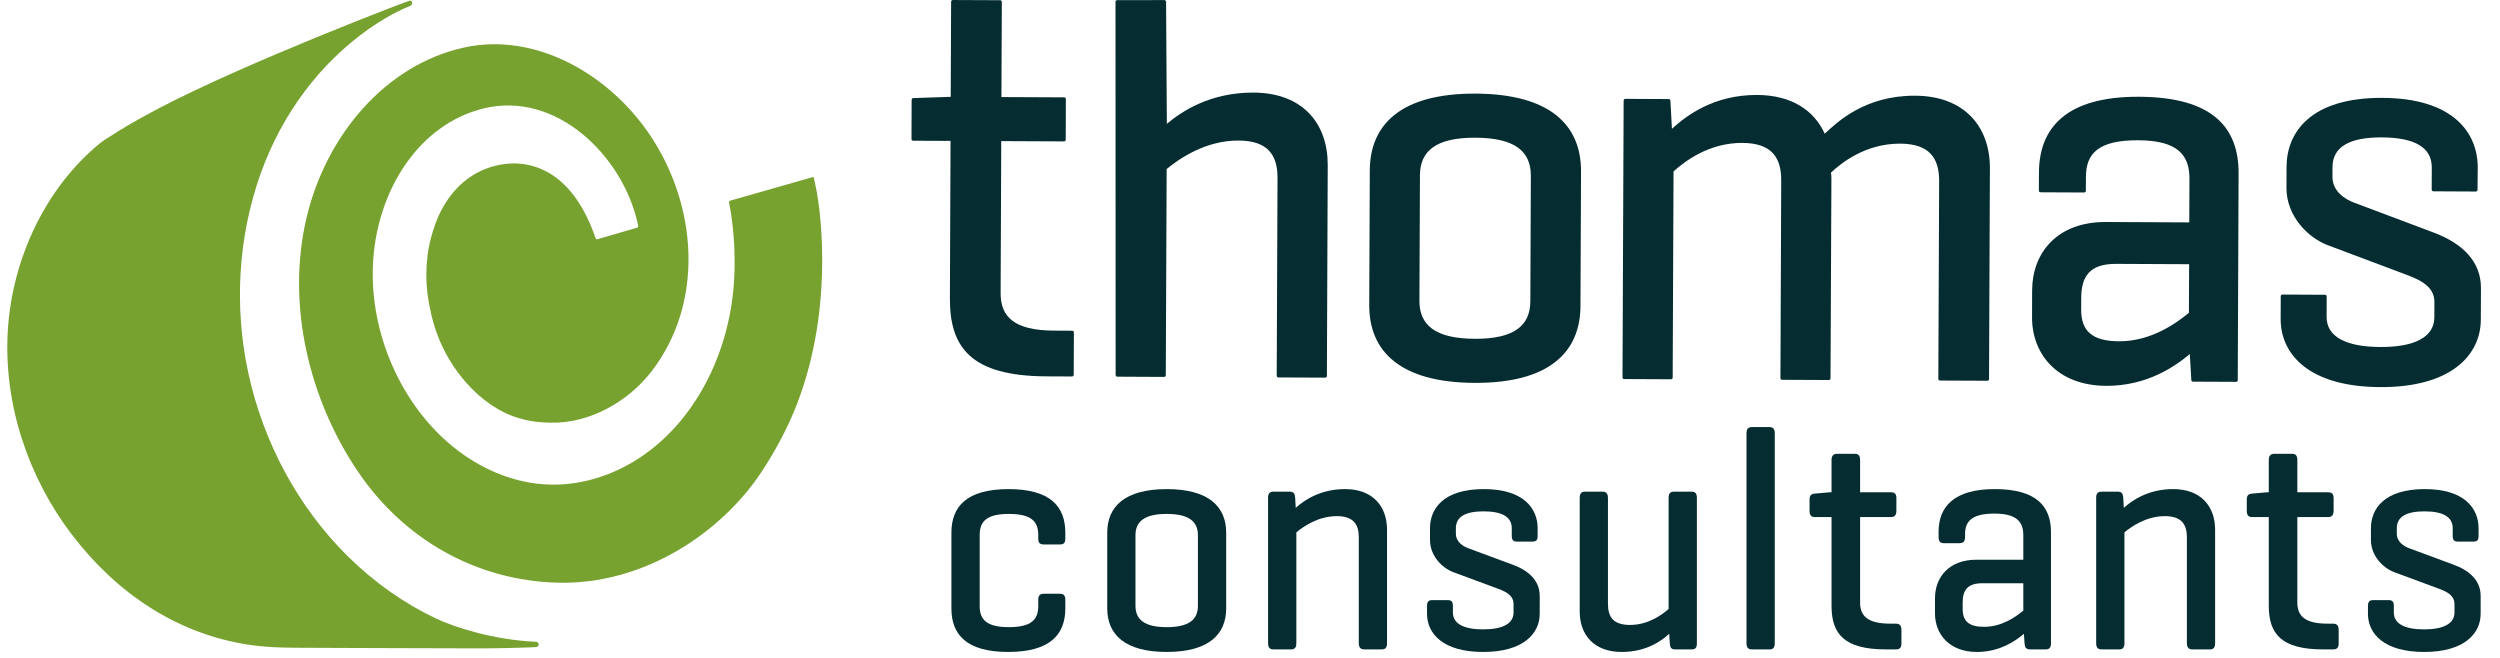
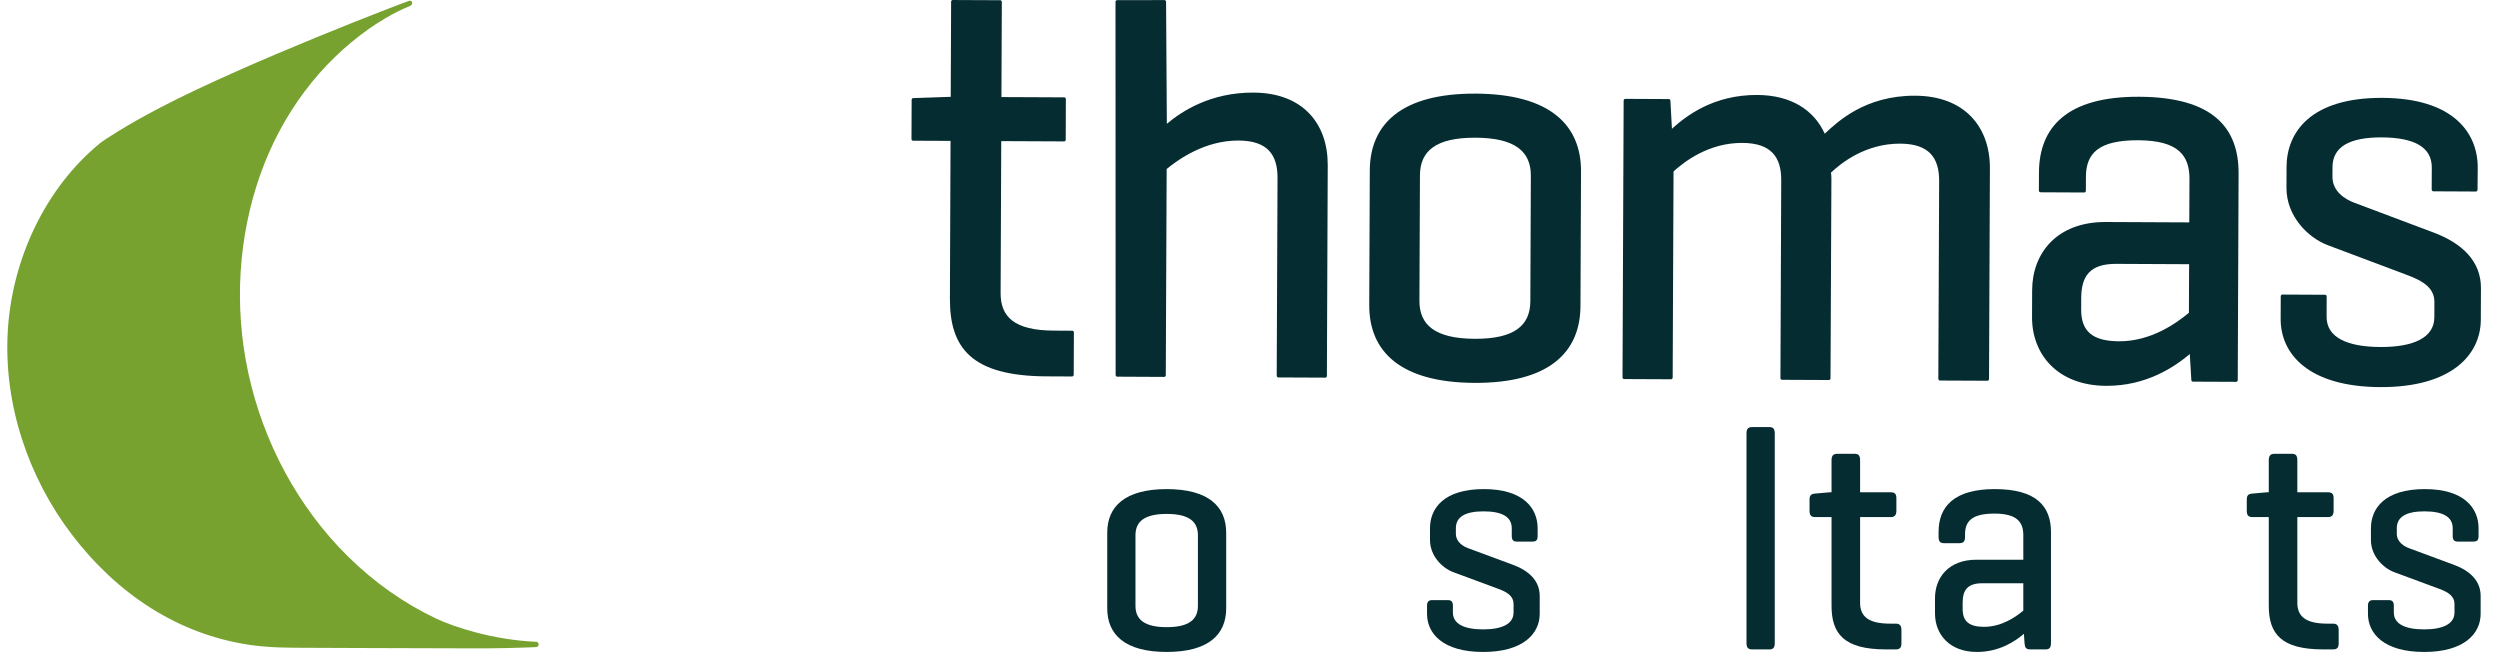
<svg xmlns="http://www.w3.org/2000/svg" width="190px" height="50px" viewBox="0 0 190 50" version="1.1">
  <title>logo</title>
  <g id="logo" stroke="none" stroke-width="1" fill="none" fill-rule="evenodd">
-     <path d="M80.964,40.484 L80.964,40.92 C80.964,41.258 80.85,41.378 80.558,41.378 L79.336,41.378 C79.02,41.378 78.908,41.258 78.908,40.92 L78.908,40.652 C78.908,39.638 78.388,39.058 76.67,39.058 C74.976,39.058 74.456,39.638 74.456,40.652 L74.456,46.068 C74.456,47.082 74.976,47.664 76.67,47.664 C78.388,47.664 78.908,47.082 78.908,46.068 L78.908,45.584 C78.908,45.27 79.02,45.126 79.336,45.126 L80.558,45.126 C80.85,45.126 80.964,45.27 80.964,45.584 L80.964,46.238 C80.964,48.22 79.812,49.548 76.624,49.548 C73.438,49.548 72.308,48.22 72.308,46.238 L72.308,40.484 C72.308,38.502 73.462,37.172 76.648,37.172 C79.834,37.172 80.964,38.502 80.964,40.484" id="Fill-50" fill="#052C31" />
    <path d="M84.15,40.484 C84.15,38.502 85.484,37.172 88.67,37.172 C91.856,37.172 93.19,38.502 93.19,40.484 L93.19,46.238 C93.19,48.22 91.856,49.548 88.67,49.548 C85.484,49.548 84.15,48.22 84.15,46.238 L84.15,40.484 Z M91.042,40.678 C91.042,39.638 90.364,39.058 88.67,39.058 C86.974,39.058 86.296,39.638 86.296,40.678 L86.296,46.044 C86.296,47.082 86.974,47.664 88.67,47.664 C90.364,47.664 91.042,47.082 91.042,46.044 L91.042,40.678 Z" id="Fill-52" fill="#052C31" />
-     <path d="M98.002,37.365 C98.318,37.365 98.408,37.511 98.432,37.825 L98.476,38.597 C99.11,38.017 100.352,37.171 102.228,37.171 C104.33,37.171 105.414,38.477 105.414,40.265 L105.414,48.871 C105.414,49.211 105.302,49.355 105.008,49.355 L103.698,49.355 C103.404,49.355 103.268,49.211 103.268,48.871 L103.268,40.821 C103.268,39.831 102.838,39.227 101.596,39.227 C100.148,39.227 99.018,40.049 98.522,40.459 L98.522,48.871 C98.522,49.211 98.408,49.355 98.116,49.355 L96.804,49.355 C96.488,49.355 96.374,49.211 96.374,48.871 L96.374,37.825 C96.374,37.511 96.488,37.365 96.804,37.365 L98.002,37.365 Z" id="Fill-54" fill="#052C31" />
    <path d="M114.894,40.145 C114.894,39.275 114.148,38.863 112.748,38.863 C111.368,38.863 110.646,39.275 110.646,40.145 L110.646,40.557 C110.646,41.185 111.188,41.523 111.594,41.669 L114.984,42.925 C116.228,43.385 117.018,44.157 117.018,45.293 L117.018,46.647 C117.018,48.147 115.776,49.549 112.724,49.549 C109.652,49.549 108.454,48.147 108.454,46.647 L108.454,46.043 C108.454,45.753 108.566,45.609 108.838,45.609 L110.036,45.609 C110.328,45.609 110.42,45.753 110.42,46.043 L110.42,46.551 C110.42,47.421 111.278,47.833 112.724,47.833 C114.148,47.833 115.03,47.421 115.03,46.551 L115.03,45.899 C115.03,45.319 114.578,45.005 113.832,44.737 L110.442,43.481 C109.606,43.167 108.68,42.249 108.68,41.039 L108.68,40.145 C108.68,38.647 109.718,37.171 112.77,37.171 C115.798,37.171 116.86,38.647 116.86,40.145 L116.86,40.725 C116.86,41.039 116.77,41.161 116.454,41.161 L115.278,41.161 C115.008,41.161 114.894,41.039 114.894,40.725 L114.894,40.145 Z" id="Fill-56" fill="#052C31" />
-     <path d="M126.86,48.171 C126.25,48.727 125.098,49.549 123.244,49.549 C121.164,49.549 120.058,48.267 120.058,46.479 L120.058,37.849 C120.058,37.511 120.17,37.365 120.464,37.365 L121.776,37.365 C122.068,37.365 122.204,37.511 122.204,37.849 L122.204,45.899 C122.204,46.915 122.634,47.495 123.876,47.495 C125.3,47.495 126.34,46.697 126.814,46.285 L126.814,37.849 C126.814,37.511 126.928,37.365 127.222,37.365 L128.556,37.365 C128.848,37.365 128.962,37.511 128.962,37.849 L128.962,48.897 C128.962,49.235 128.848,49.355 128.556,49.355 L127.334,49.355 C127.018,49.355 126.928,49.235 126.906,48.897 L126.86,48.171 Z" id="Fill-58" fill="#052C31" />
    <path d="M134.882,48.872 C134.882,49.21 134.768,49.356 134.476,49.356 L133.164,49.356 C132.848,49.356 132.734,49.21 132.734,48.872 L132.734,32.942 C132.734,32.604 132.848,32.458 133.164,32.458 L134.476,32.458 C134.768,32.458 134.882,32.604 134.882,32.942 L134.882,48.872 Z" id="Fill-60" fill="#052C31" />
    <path d="M143.695,37.413 C143.989,37.413 144.125,37.533 144.125,37.849 L144.125,38.815 C144.125,39.153 143.989,39.299 143.695,39.299 L141.367,39.299 L141.367,45.801 C141.367,46.817 141.955,47.397 143.649,47.397 L144.079,47.397 C144.373,47.397 144.509,47.541 144.509,47.881 L144.509,48.895 C144.509,49.233 144.373,49.355 144.079,49.355 L143.333,49.355 C140.147,49.355 139.197,48.171 139.197,46.043 L139.197,39.299 L137.955,39.299 C137.639,39.299 137.525,39.153 137.525,38.815 L137.525,37.969 C137.525,37.655 137.639,37.533 137.955,37.511 L139.063,37.413 L139.197,37.413 L139.197,34.971 C139.197,34.633 139.333,34.489 139.627,34.489 L140.961,34.489 C141.255,34.489 141.367,34.633 141.367,34.971 L141.367,37.413 L143.695,37.413 Z" id="Fill-62" fill="#052C31" />
    <path d="M147.332,40.435 C147.332,38.501 148.508,37.171 151.604,37.171 C154.79,37.171 155.874,38.501 155.874,40.435 L155.874,48.871 C155.874,49.211 155.762,49.355 155.468,49.355 L154.292,49.355 C153.976,49.355 153.886,49.211 153.864,48.871 L153.818,48.171 C153.162,48.727 151.964,49.549 150.248,49.549 C148.146,49.549 147.06,48.195 147.06,46.623 L147.06,45.463 C147.06,43.891 148.1,42.539 150.202,42.539 L153.772,42.539 L153.772,40.677 C153.772,39.685 153.298,39.033 151.58,39.033 C149.864,39.033 149.344,39.613 149.344,40.605 L149.344,40.797 C149.344,41.135 149.23,41.281 148.914,41.281 L147.738,41.281 C147.446,41.281 147.332,41.135 147.332,40.797 L147.332,40.435 Z M153.772,46.405 L153.772,44.327 L150.654,44.327 C149.524,44.327 149.162,44.859 149.162,45.801 L149.162,46.285 C149.162,47.227 149.66,47.639 150.79,47.639 C152.168,47.639 153.254,46.841 153.772,46.405 L153.772,46.405 Z" id="Fill-64" fill="#052C31" />
-     <path d="M160.937,37.365 C161.253,37.365 161.343,37.511 161.367,37.825 L161.411,38.597 C162.045,38.017 163.287,37.171 165.163,37.171 C167.265,37.171 168.349,38.477 168.349,40.265 L168.349,48.871 C168.349,49.211 168.237,49.355 167.943,49.355 L166.631,49.355 C166.339,49.355 166.203,49.211 166.203,48.871 L166.203,40.821 C166.203,39.831 165.773,39.227 164.531,39.227 C163.083,39.227 161.953,40.049 161.457,40.459 L161.457,48.871 C161.457,49.211 161.343,49.355 161.051,49.355 L159.739,49.355 C159.423,49.355 159.309,49.211 159.309,48.871 L159.309,37.825 C159.309,37.511 159.423,37.365 159.739,37.365 L160.937,37.365 Z" id="Fill-66" fill="#052C31" />
    <path d="M176.925,37.413 C177.219,37.413 177.355,37.533 177.355,37.849 L177.355,38.815 C177.355,39.153 177.219,39.299 176.925,39.299 L174.597,39.299 L174.597,45.801 C174.597,46.817 175.185,47.397 176.879,47.397 L177.309,47.397 C177.603,47.397 177.739,47.541 177.739,47.881 L177.739,48.895 C177.739,49.233 177.603,49.355 177.309,49.355 L176.563,49.355 C173.377,49.355 172.427,48.171 172.427,46.043 L172.427,39.299 L171.185,39.299 C170.869,39.299 170.755,39.153 170.755,38.815 L170.755,37.969 C170.755,37.655 170.869,37.533 171.185,37.511 L172.293,37.413 L172.427,37.413 L172.427,34.971 C172.427,34.633 172.563,34.489 172.857,34.489 L174.191,34.489 C174.485,34.489 174.597,34.633 174.597,34.971 L174.597,37.413 L176.925,37.413 Z" id="Fill-68" fill="#052C31" />
    <path d="M186.405,40.145 C186.405,39.275 185.659,38.863 184.259,38.863 C182.879,38.863 182.157,39.275 182.157,40.145 L182.157,40.557 C182.157,41.185 182.699,41.523 183.105,41.669 L186.495,42.925 C187.739,43.385 188.529,44.157 188.529,45.293 L188.529,46.647 C188.529,48.147 187.287,49.549 184.235,49.549 C181.163,49.549 179.965,48.147 179.965,46.647 L179.965,46.043 C179.965,45.753 180.077,45.609 180.349,45.609 L181.547,45.609 C181.839,45.609 181.931,45.753 181.931,46.043 L181.931,46.551 C181.931,47.421 182.789,47.833 184.235,47.833 C185.659,47.833 186.541,47.421 186.541,46.551 L186.541,45.899 C186.541,45.319 186.089,45.005 185.343,44.737 L181.953,43.481 C181.117,43.167 180.191,42.249 180.191,41.039 L180.191,40.145 C180.191,38.647 181.229,37.171 184.281,37.171 C187.309,37.171 188.371,38.647 188.371,40.145 L188.371,40.725 C188.371,41.039 188.281,41.161 187.965,41.161 L186.789,41.161 C186.519,41.161 186.405,41.039 186.405,40.725 L186.405,40.145 Z" id="Fill-70" fill="#052C31" />
    <path d="M40.773,48.778 C37.443,48.636 34.461,47.632 33.163,47.02 C30.695,45.856 28.423,44.242 26.447,42.292 C22.675,38.574 20.013,33.644 18.865,28.316 C17.783,23.3 18.093,17.97 19.823,13.156 C21.439,8.662 24.297,4.81 28.093,2.152 C28.559,1.826 29.867,0.962 31.153,0.458 C31.417,0.356 31.359,0.018 31.121,0.054 C30.991,0.072 18.843,4.694 12.161,8.184 C9.649,9.496 7.981,10.584 7.585,10.896 C3.477,14.266 0.925,19.638 0.593,25.132 C0.257,30.712 2.157,36.286 5.445,40.606 C8.911,45.16 13.555,48.226 19.031,49.018 C20.525,49.234 22.021,49.23 23.527,49.234 C25.077,49.24 26.625,49.246 28.175,49.252 C30.871,49.26 33.569,49.268 36.265,49.276 C37.583,49.28 39.553,49.236 40.645,49.184 C40.649,49.184 40.649,49.184 40.647,49.184 C41.103,49.184 40.935,48.784 40.773,48.778" id="Fill-72" fill="#77A22F" />
-     <path d="M62.094,14.687 C62.078,14.599 61.92,13.815 61.882,13.641 C61.83,13.405 61.842,13.441 61.69,13.481 L55.712,15.189 C55.348,15.287 55.386,15.279 55.432,15.513 C56.106,19.053 55.724,22.135 55.724,22.135 L55.724,22.135 C55.2,27.389 52.512,32.453 48.17,35.071 C45.934,36.419 43.36,37.065 40.804,36.757 C38.354,36.461 36.018,35.333 34.098,33.677 C30.278,30.379 27.974,24.929 28.372,19.639 C28.766,14.391 31.828,9.465 36.732,8.247 C42.296,6.865 47.382,11.895 48.484,17.069 C48.506,17.179 48.548,17.269 48.416,17.305 L45.388,18.185 C45.388,18.185 45.3,18.221 45.256,18.073 C43.526,13.089 40.626,12.429 39.07,12.419 C38.23,12.415 37.436,12.649 37.324,12.687 C35.158,13.353 33.632,15.159 32.912,17.535 C32.908,17.547 32.902,17.559 32.898,17.571 C32.88,17.633 32.864,17.695 32.846,17.757 C32.816,17.863 32.784,17.967 32.756,18.075 C32.278,19.909 32.296,21.821 32.722,23.633 C32.722,23.637 32.722,23.641 32.724,23.647 C33.568,27.783 36.548,30.937 39.396,31.765 C40.284,32.045 41.148,32.121 41.816,32.121 C44.728,32.207 47.708,30.585 49.538,28.197 C53.524,22.991 53.008,15.699 49.442,10.329 C46.366,5.695 40.752,2.421 35.302,3.605 C29.306,4.907 24.776,10.287 23.298,16.545 C21.734,23.173 23.508,30.375 27.198,35.833 C30.732,41.057 36.244,44.103 42.316,44.283 C48.952,44.479 54.812,40.463 57.834,35.925 C58.804,34.467 59.628,32.949 60.304,31.373 C63.444,23.867 62.354,16.197 62.094,14.687" id="Fill-74" fill="#77A22F" />
    <path d="M95.272,7.037 C92.02,7.021 89.848,8.429 88.68,9.411 L88.622,0.139 C88.622,0.067 88.568,0.007 88.5,0.007 L84.9,0.009 C84.832,0.009 84.778,0.067 84.778,0.139 L84.788,28.495 C84.788,28.569 84.844,28.627 84.91,28.627 L88.476,28.645 C88.544,28.645 88.6,28.587 88.6,28.513 L88.666,12.845 C89.552,12.119 91.564,10.669 94.134,10.681 C96.34,10.691 97.1,11.769 97.092,13.529 L97.03,28.553 C97.03,28.625 97.084,28.685 97.152,28.685 L100.72,28.701 C100.788,28.701 100.844,28.643 100.844,28.571 L100.908,12.559 C100.922,9.381 99.004,7.055 95.272,7.037" id="Fill-76" fill="#052C31" />
    <path d="M80.853,25.131 L80.153,25.127 L80.091,25.127 C77.081,25.113 76.041,24.079 76.047,22.275 L76.095,10.725 L80.871,10.747 C80.939,10.747 80.995,10.689 80.995,10.617 L81.005,7.531 C81.005,7.459 80.951,7.399 80.883,7.399 L76.109,7.377 L76.139,0.149 C76.139,0.077 76.083,0.017 76.017,0.017 L72.409,0.001 C72.341,0.001 72.285,0.059 72.285,0.131 L72.255,7.359 L69.403,7.455 C69.337,7.457 69.285,7.515 69.285,7.587 L69.273,10.563 C69.271,10.635 69.327,10.693 69.395,10.695 L72.241,10.707 L72.193,22.687 C72.177,26.465 73.855,28.575 79.515,28.603 L80.139,28.605 L80.839,28.609 L81.479,28.611 C81.547,28.611 81.601,28.553 81.603,28.481 L81.605,27.797 L81.613,25.993 L81.615,25.265 C81.615,25.193 81.561,25.135 81.493,25.135 L80.853,25.131 Z" id="Fill-78" fill="#052C31" />
    <path d="M116.344,13.361 C116.352,11.515 115.152,10.479 112.142,10.465 C109.13,10.451 107.922,11.475 107.916,13.321 L107.876,22.853 C107.868,24.699 109.068,25.735 112.08,25.749 C115.09,25.763 116.298,24.739 116.306,22.893 L116.344,13.361 Z M104.104,12.961 C104.118,9.439 106.496,7.089 112.154,7.115 C117.814,7.143 120.172,9.515 120.158,13.035 L120.116,23.253 C120.102,26.775 117.724,29.125 112.066,29.099 C106.406,29.071 104.048,26.699 104.062,23.179 L104.104,12.961 Z" id="Fill-80" fill="#052C31" />
    <path d="M145.555,7.273 C141.741,7.255 139.647,9.263 138.679,10.161 C137.883,8.397 136.163,7.229 133.553,7.217 C130.223,7.201 128.155,8.803 127.067,9.787 L126.951,7.653 C126.947,7.583 126.893,7.529 126.829,7.529 L123.521,7.513 C123.453,7.513 123.397,7.571 123.397,7.645 L123.311,28.677 C123.311,28.749 123.365,28.809 123.433,28.809 L126.999,28.825 C127.067,28.825 127.121,28.767 127.123,28.695 L127.189,13.027 C127.993,12.301 129.847,10.849 132.415,10.861 C134.623,10.871 135.381,11.949 135.373,13.709 L135.313,28.733 C135.313,28.805 135.367,28.865 135.435,28.865 L138.995,28.881 C139.063,28.881 139.119,28.823 139.119,28.751 L139.187,13.683 C139.187,13.511 139.189,13.297 139.149,13.125 C139.915,12.399 141.767,10.905 144.417,10.917 C146.623,10.927 147.383,12.005 147.375,13.765 L147.313,28.789 C147.313,28.861 147.367,28.921 147.435,28.921 L151.043,28.937 C151.111,28.939 151.167,28.879 151.167,28.807 L151.233,12.795 C151.245,9.619 149.287,7.291 145.555,7.273" id="Fill-82" fill="#052C31" />
    <path d="M166.357,23.772 C165.431,24.54 163.499,25.948 161.049,25.938 C159.043,25.928 158.163,25.194 158.169,23.52 L158.173,22.66 C158.179,20.986 158.825,20.044 160.833,20.054 L166.373,20.08 L166.357,23.772 Z M166.439,27.154 L166.541,28.884 C166.545,28.952 166.599,29.006 166.663,29.006 L169.945,29.02 C170.013,29.02 170.069,28.962 170.069,28.89 L170.133,13.184 C170.147,9.75 168.231,7.38 162.571,7.353 C157.071,7.328 154.975,9.68 154.961,13.114 L154.955,14.482 C154.955,14.556 155.009,14.614 155.077,14.614 L158.401,14.63 C158.469,14.63 158.523,14.572 158.525,14.5 L158.531,13.43 C158.539,11.672 159.467,10.644 162.517,10.66 C165.567,10.674 166.405,11.836 166.399,13.596 L166.385,16.902 L160.043,16.872 C156.311,16.856 154.455,19.252 154.443,22.042 L154.435,24.104 C154.423,26.894 156.339,29.306 160.073,29.324 C163.123,29.338 165.257,27.888 166.425,26.908 L166.439,27.154 Z" id="Fill-84" fill="#052C31" />
    <path d="M184.956,17.674 L178.944,15.414 C178.222,15.152 177.262,14.546 177.266,13.43 L177.27,12.702 C177.276,11.156 178.564,10.432 181.012,10.442 C183.5,10.454 184.822,11.19 184.816,12.736 L184.808,14.408 C184.808,14.48 184.864,14.54 184.932,14.54 L188.168,14.556 C188.236,14.556 188.29,14.498 188.292,14.426 L188.308,12.752 C188.318,10.09 186.442,7.462 181.064,7.438 C175.646,7.412 173.788,10.022 173.778,12.684 L173.772,14.272 C173.762,16.42 175.402,18.058 176.884,18.624 L182.896,20.884 C184.218,21.364 185.02,21.926 185.014,22.956 L185.01,24.114 C185.004,25.66 183.436,26.384 180.906,26.372 C178.338,26.36 176.816,25.622 176.822,24.076 L176.828,22.534 C176.828,22.46 176.774,22.402 176.706,22.402 L173.46,22.386 C173.392,22.386 173.336,22.444 173.336,22.518 L173.33,24.232 C173.318,26.894 175.436,29.394 180.894,29.42 C186.312,29.444 188.53,26.964 188.542,24.302 L188.552,21.898 C188.56,19.88 187.16,18.5 184.956,17.674" id="Fill-86" fill="#052C31" />
  </g>
</svg>